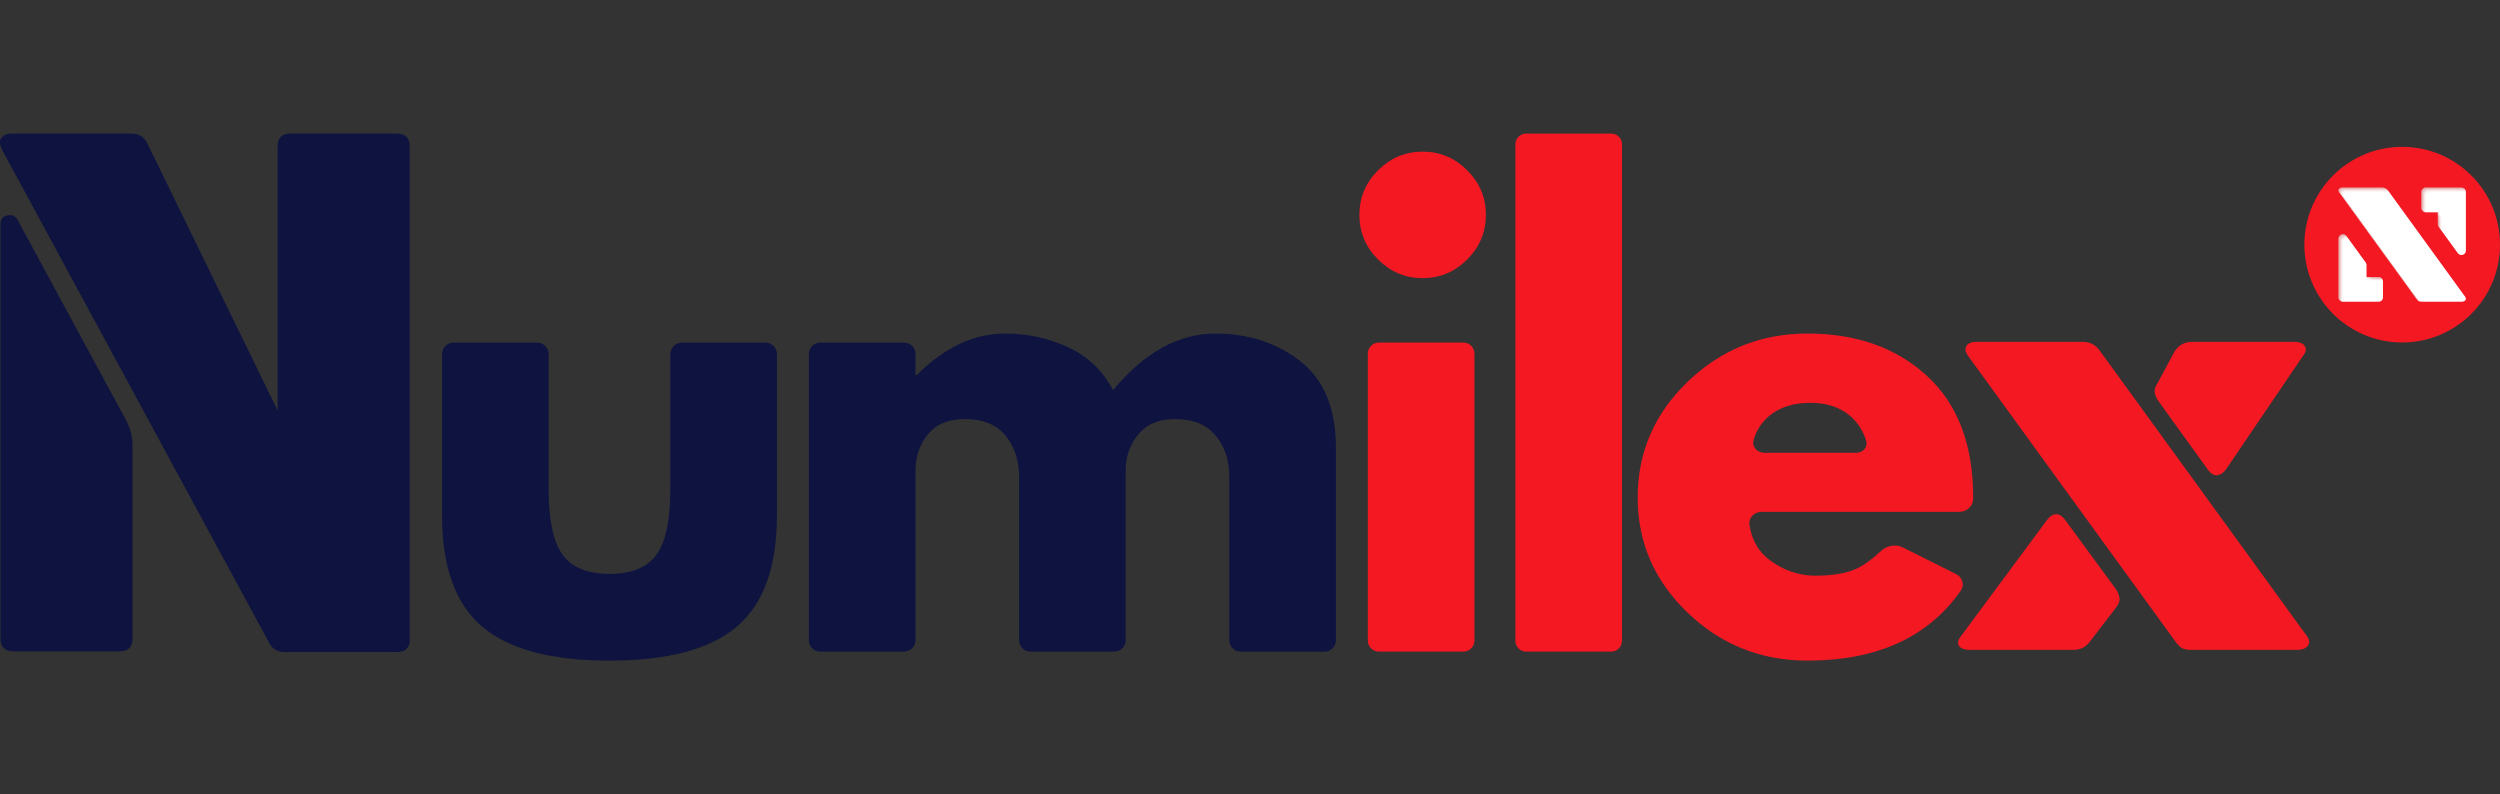
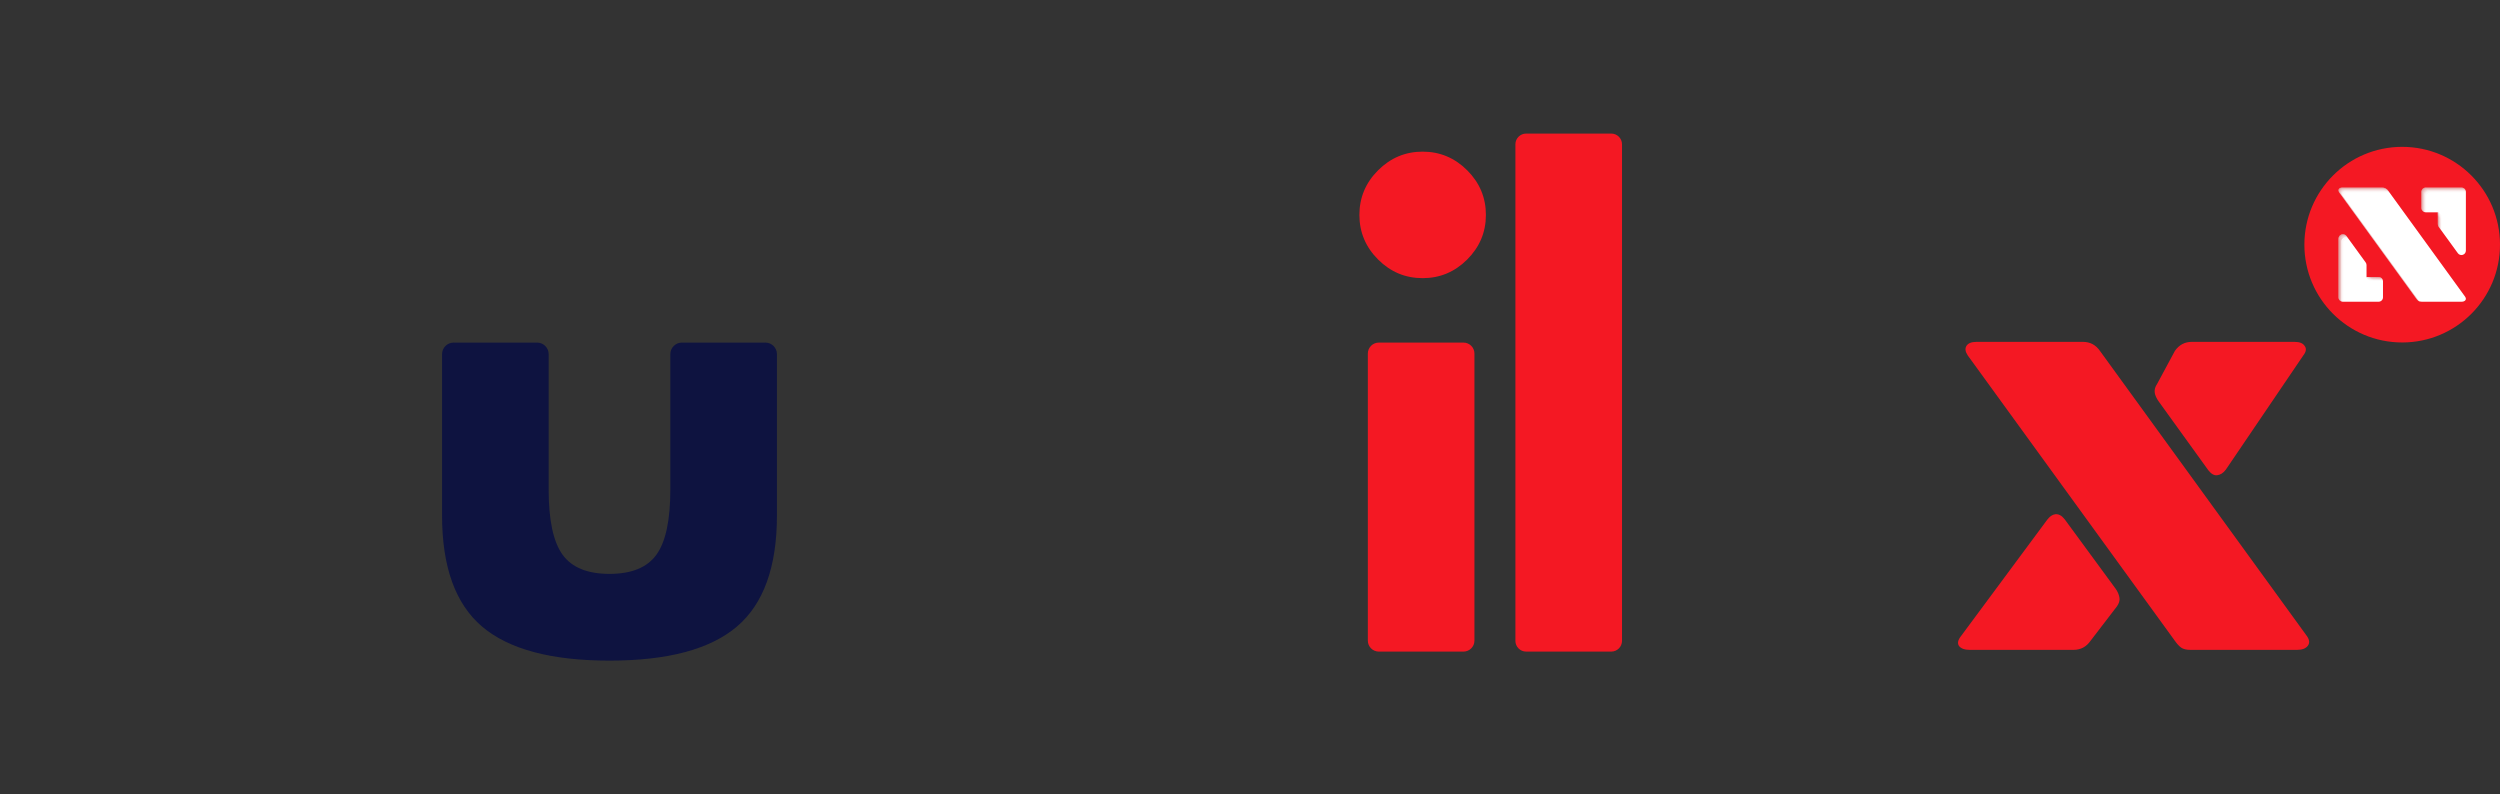
<svg xmlns="http://www.w3.org/2000/svg" xmlns:ns1="http://www.serif.com/" width="100%" height="100%" viewBox="0 0 170 54" version="1.1" xml:space="preserve" style="fill-rule:evenodd;clip-rule:evenodd;stroke-linejoin:round;stroke-miterlimit:2;">
  <rect x="0" y="0" width="170" height="54" fill="#333333" stroke="none" />
  <path id="path46" d="M37.309,24.08l0,9.21c0,2.075 0.314,3.55 0.942,4.424c0.628,0.874 1.693,1.31 3.195,1.31c1.502,0 2.567,-0.436 3.195,-1.31c0.628,-0.874 0.942,-2.349 0.942,-4.424l-0,-9.21c-0,-0.43 0.354,-0.784 0.784,-0.784l5.681,0c0.43,0 0.784,0.354 0.784,0.784l0,10.971c0,3.495 -0.908,6.014 -2.724,7.557c-1.816,1.543 -4.703,2.314 -8.663,2.314c-3.959,-0 -6.846,-0.771 -8.662,-2.314c-1.815,-1.543 -2.723,-4.062 -2.723,-7.557l-0,-10.971c-0,-0.43 0.354,-0.784 0.784,-0.784l5.681,0c0.43,0 0.784,0.354 0.784,0.784Z" style="fill:#0e1340;fill-rule:nonzero;" />
-   <path id="path49" d="M55.003,43.539l0,-19.474c0,-0.422 0.347,-0.769 0.769,-0.769l5.713,0c0.421,0 0.768,0.347 0.768,0.769l0,1.443l0.082,-0c1.884,-1.884 3.891,-2.826 6.021,-2.826c1.529,-0 2.962,0.314 4.3,0.942c1.338,0.628 2.349,1.597 3.031,2.908c2.13,-2.567 4.451,-3.85 6.963,-3.85c2.239,-0 4.164,0.628 5.775,1.884c1.611,1.256 2.417,3.222 2.417,5.898l-0,13.075c-0,0.422 -0.347,0.769 -0.769,0.769l-5.713,-0c-0.421,-0 -0.768,-0.347 -0.768,-0.769l-0,-11.109c-0,-1.119 -0.307,-2.055 -0.922,-2.806c-0.614,-0.751 -1.535,-1.126 -2.764,-1.126c-1.065,-0 -1.878,0.321 -2.437,0.963c-0.56,0.641 -0.867,1.413 -0.922,2.314l0,11.764c0,0.422 -0.346,0.769 -0.768,0.769l-5.713,-0c-0.421,-0 -0.768,-0.347 -0.768,-0.769l-0,-11.109c-0,-1.119 -0.308,-2.055 -0.922,-2.806c-0.614,-0.751 -1.536,-1.126 -2.765,-1.126c-1.119,-0 -1.959,0.348 -2.519,1.044c-0.559,0.697 -0.839,1.523 -0.839,2.479l0,11.518c0,0.422 -0.347,0.769 -0.768,0.769l-5.713,-0c-0.422,-0 -0.769,-0.347 -0.769,-0.769Z" style="fill:#0e1340;fill-rule:nonzero;" />
  <path id="path52" d="M93.708,11.582c0.847,-0.846 1.857,-1.27 3.032,-1.27c1.174,0 2.184,0.424 3.031,1.27c0.846,0.847 1.27,1.857 1.27,3.031c-0,1.175 -0.424,2.185 -1.27,3.032c-0.847,0.846 -1.857,1.269 -3.031,1.269c-1.175,-0 -2.185,-0.423 -3.032,-1.269c-0.846,-0.847 -1.269,-1.857 -1.269,-3.032c0,-1.174 0.423,-2.184 1.269,-3.031Zm-0.695,12.458l-0,19.524c-0,0.408 0.335,0.744 0.743,0.744l5.763,-0c0.408,-0 0.743,-0.336 0.743,-0.744l0,-19.524c0,-0.408 -0.335,-0.744 -0.743,-0.744l-5.763,0c-0.408,0 -0.743,0.336 -0.743,0.744Z" style="fill:#f41823;fill-rule:nonzero;" />
  <path id="path55" d="M103.047,43.58l0,-33.768c0,-0.4 0.329,-0.729 0.729,-0.729l5.793,0c0.399,0 0.728,0.329 0.728,0.729l0,33.768c0,0.399 -0.329,0.728 -0.728,0.728l-5.793,-0c-0.4,-0 -0.729,-0.329 -0.729,-0.728Z" style="fill:#f41823;fill-rule:nonzero;" />
-   <path id="path58" d="M133.251,34.806l-13.469,-0c-0.488,-0 -0.894,0.398 -0.82,0.88c0.159,1.037 0.615,1.836 1.37,2.396c0.955,0.71 1.993,1.065 3.113,1.065c1.174,-0 2.102,-0.157 2.784,-0.471c0.516,-0.237 1.087,-0.65 1.712,-1.238c0.355,-0.334 0.977,-0.448 1.414,-0.23l3.661,1.831c0.437,0.218 0.591,0.737 0.311,1.136c-2.22,3.165 -5.692,4.747 -10.415,4.747c-3.168,-0 -5.884,-1.085 -8.151,-3.256c-2.266,-2.171 -3.399,-4.785 -3.399,-7.843c-0,-3.058 1.133,-5.68 3.399,-7.864c2.267,-2.185 4.983,-3.277 8.151,-3.277c3.331,-0 6.041,0.963 8.13,2.888c2.089,1.925 3.133,4.675 3.133,8.252c0,0.035 0,0.069 0,0.102c-0.002,0.487 -0.436,0.882 -0.924,0.882l-0,-0Zm-13.265,-4.014l6.22,-0c0.488,-0 0.836,-0.397 0.683,-0.86c-0.225,-0.683 -0.589,-1.237 -1.09,-1.659c-0.696,-0.587 -1.59,-0.881 -2.682,-0.881c-1.202,-0 -2.158,0.314 -2.868,0.942c-0.493,0.437 -0.828,0.966 -1.005,1.587c-0.133,0.469 0.254,0.871 0.742,0.871Z" style="fill:#f41823;fill-rule:nonzero;" />
  <path id="path61" d="M133.807,24.169c-0.171,-0.256 -0.199,-0.474 -0.085,-0.653c0.114,-0.179 0.342,-0.269 0.685,-0.269l7.235,-0c0.485,-0 0.87,0.205 1.155,0.615l14.085,19.407c0.171,0.256 0.185,0.474 0.042,0.653c-0.142,0.18 -0.385,0.269 -0.727,0.269l-7.235,0c-0.286,0 -0.5,-0.051 -0.642,-0.153c-0.143,-0.103 -0.286,-0.256 -0.428,-0.461l-14.085,-19.408Zm14.085,-0.307c0.285,-0.41 0.67,-0.615 1.155,-0.615l6.978,-0c0.343,-0 0.571,0.09 0.685,0.269c0.143,0.179 0.114,0.397 -0.085,0.653l-5.266,7.763c-0.171,0.231 -0.371,0.359 -0.599,0.385c-0.2,0.025 -0.4,-0.09 -0.599,-0.346l-3.382,-4.689c-0.143,-0.205 -0.229,-0.397 -0.257,-0.576c-0.029,-0.205 0.028,-0.41 0.171,-0.615l1.199,-2.229Zm-5.737,19.715c-0.285,0.409 -0.67,0.614 -1.156,0.614l-7.063,0c-0.342,0 -0.585,-0.089 -0.728,-0.269c-0.114,-0.179 -0.071,-0.397 0.129,-0.653l5.865,-7.916c0.171,-0.231 0.356,-0.359 0.556,-0.385c0.228,-0.025 0.442,0.09 0.642,0.346l3.468,4.727c0.142,0.205 0.228,0.41 0.256,0.615c0.029,0.179 -0.028,0.371 -0.171,0.576l-1.798,2.345Z" style="fill:#f41823;" />
-   <path id="path62" d="M0.124,10.155c-0.149,-0.329 -0.164,-0.583 -0.044,-0.763c0.149,-0.209 0.403,-0.314 0.762,-0.314l8.078,0c0.538,0 0.912,0.239 1.122,0.718l8.84,18.124l-0,-17.99c-0,-0.568 0.299,-0.852 0.897,-0.852l7.135,0c0.628,0 0.943,0.284 0.943,0.852l-0,33.737c-0,0.12 -0.03,0.21 -0.09,0.27c-0.12,0.269 -0.374,0.403 -0.763,0.403l-7.629,0c-0.538,0 -0.912,-0.239 -1.121,-0.717l-18.13,-33.468l0,-0Zm-0.089,5.069c-0,-0.329 0.164,-0.523 0.493,-0.583c0.329,-0.06 0.569,0.075 0.718,0.404l7.36,13.593c0.149,0.299 0.254,0.584 0.314,0.853c0.06,0.239 0.089,0.508 0.089,0.807l0,13.145c0,0.568 -0.299,0.852 -0.897,0.852l-7.135,0c-0.628,0 -0.942,-0.284 -0.942,-0.852l-0,-28.219Z" style="fill:#0e1340;fill-rule:nonzero;" />
  <g id="New-Numilex-N" ns1:id="New Numilex N">
    <circle id="Background-circle" ns1:id="Background circle" cx="163.349" cy="16.637" r="6.651" style="fill:#f41823;" />
    <path id="_----N" ns1:id="&lt;/&gt; N" d="M159.076,13.097c-0.064,-0.095 -0.074,-0.176 -0.032,-0.242c0.042,-0.067 0.127,-0.1 0.254,-0.1l2.681,0c0.18,0 0.323,0.076 0.429,0.228l5.22,7.193c0.063,0.095 0.068,0.176 0.016,0.242c-0.053,0.067 -0.143,0.1 -0.27,0.1l-2.682,-0c-0.105,-0 -0.185,-0.019 -0.238,-0.057c-0.053,-0.038 -0.105,-0.095 -0.158,-0.171l-5.22,-7.193Zm0.243,7.421c-0.166,-0 -0.301,-0.135 -0.301,-0.301l0,-3.986c0,-0.131 0.085,-0.247 0.209,-0.287c0.124,-0.04 0.261,0.004 0.337,0.11l1.303,1.794c0.037,0.052 0.057,0.114 0.057,0.178l0,0.811l0.818,-0c0.167,-0 0.301,0.134 0.301,0.3l0,1.08c0,0.08 -0.031,0.157 -0.088,0.213c-0.056,0.056 -0.133,0.088 -0.213,0.088l-2.423,-0Zm8.06,-7.763c0.166,0 0.301,0.135 0.301,0.301l-0,3.986c-0,0.131 -0.085,0.247 -0.209,0.287c-0.124,0.04 -0.261,-0.004 -0.337,-0.11l-1.303,-1.794c-0.037,-0.052 -0.057,-0.114 -0.057,-0.177l-0,-0.811l-0.818,-0c-0.166,-0 -0.301,-0.135 -0.301,-0.301l-0,-1.08c-0,-0.08 0.032,-0.156 0.088,-0.213c0.056,-0.056 0.133,-0.088 0.213,-0.088l2.423,0Z" style="fill:#fff;" />
    <g id="Shadow">
      <g>
        <g id="Dark">
          <path d="M160.924,18.837l0.818,-0c0.043,-0 0.083,0.008 0.12,0.024l-0.938,0l0,-0.024Zm4.85,-3.589l-0,-0.811l0.024,-0l0,0.93c-0.016,-0.037 -0.024,-0.078 -0.024,-0.119Zm-1.349,5.19c-0.043,-0.037 -0.086,-0.086 -0.129,-0.148l-5.22,-7.193c-0.064,-0.095 -0.074,-0.176 -0.032,-0.242c0.042,-0.067 0.127,-0.1 0.254,-0.1l2.681,0c0.159,0 0.29,0.06 0.391,0.179c-0.004,-0.004 -0.009,-0.007 -0.013,-0.011c-0.004,-0.004 -0.008,-0.009 -0.012,-0.013c-0.004,-0.004 -0.008,-0.008 -0.013,-0.011c-0.003,-0.005 -0.007,-0.009 -0.011,-0.014c-0.09,-0.076 -0.199,-0.113 -0.325,-0.113l-2.682,-0c-0.127,-0 -0.211,0.033 -0.254,0.099c-0.042,0.067 -0.031,0.148 0.032,0.242l5.22,7.194c0.021,0.03 0.043,0.057 0.064,0.082c0.004,0.003 0.008,0.007 0.012,0.01c0.004,0.005 0.008,0.01 0.012,0.014c0.004,0.004 0.008,0.007 0.013,0.01c0.004,0.005 0.008,0.01 0.012,0.015Zm-5.283,0.022c-0.075,-0.055 -0.124,-0.143 -0.124,-0.243l0,-3.986c0,-0.131 0.085,-0.247 0.209,-0.287c0.124,-0.04 0.26,0.004 0.337,0.109c-0.005,-0.003 -0.009,-0.006 -0.014,-0.009l-0.01,-0.015c-0,-0 -0.001,-0 -0.001,-0.001c-0.004,-0.003 -0.009,-0.006 -0.013,-0.009l-0.011,-0.014c0,-0.001 -0,-0.001 -0,-0.001c-0.077,-0.056 -0.178,-0.074 -0.272,-0.043c-0.124,0.04 -0.208,0.156 -0.208,0.287l-0,3.986c-0,0.066 0.021,0.127 0.058,0.177c0.004,0.004 0.009,0.007 0.014,0.01c0.003,0.005 0.007,0.01 0.01,0.015c0.005,0.003 0.01,0.006 0.015,0.01c0.003,0.005 0.006,0.009 0.01,0.014Zm5.636,-6.081c-0.075,-0.055 -0.123,-0.143 -0.123,-0.243l-0,-1.08c-0,-0.08 0.032,-0.156 0.088,-0.213c0.056,-0.056 0.133,-0.088 0.213,-0.088l2.423,0c0.1,0 0.188,0.049 0.243,0.124c-0.005,-0.004 -0.01,-0.007 -0.015,-0.01c-0.003,-0.005 -0.006,-0.01 -0.01,-0.015c-0.004,-0.003 -0.009,-0.007 -0.014,-0.01c-0.003,-0.005 -0.007,-0.01 -0.01,-0.015c-0.05,-0.036 -0.111,-0.057 -0.178,-0.057l-2.423,-0c-0.08,-0 -0.156,0.031 -0.213,0.088c-0.056,0.056 -0.088,0.133 -0.088,0.212l0,1.08c0,0.067 0.022,0.128 0.058,0.178c0.005,0.003 0.01,0.006 0.015,0.01c0.003,0.005 0.006,0.009 0.01,0.014c0.004,0.004 0.009,0.007 0.014,0.01c0.003,0.005 0.007,0.01 0.01,0.015Z" style="fill:#b00d0d;fill-opacity:0.5;" />
          <path d="M161.908,18.886l-0.959,-0l0,-0.025l0.913,0c0.016,0.007 0.031,0.015 0.046,0.025Zm3.89,-3.519l0,-0.906l0.025,0l0,0.952c-0.01,-0.015 -0.018,-0.03 -0.025,-0.046Zm-6.691,5.054c-0.005,-0.003 -0.01,-0.006 -0.014,-0.01c-0.037,-0.05 -0.058,-0.111 -0.058,-0.177l-0,-3.986c-0,-0.131 0.084,-0.247 0.208,-0.287c0.094,-0.031 0.195,-0.013 0.272,0.043c-0,0 0,0 0,0.001l0.011,0.014c-0.075,-0.048 -0.169,-0.063 -0.258,-0.034c-0.124,0.04 -0.209,0.156 -0.209,0.287l0,3.986c0,0.06 0.018,0.116 0.048,0.163Zm5.637,-6.081c-0.005,-0.004 -0.01,-0.007 -0.015,-0.01c-0.036,-0.05 -0.058,-0.111 -0.058,-0.178l0,-1.08c0,-0.079 0.032,-0.156 0.088,-0.212c0.057,-0.057 0.133,-0.088 0.213,-0.088l2.423,-0c0.067,-0 0.128,0.021 0.178,0.057c0.003,0.005 0.007,0.01 0.01,0.015c-0.047,-0.03 -0.103,-0.048 -0.163,-0.048l-2.423,0c-0.08,0 -0.157,0.032 -0.213,0.088c-0.056,0.057 -0.088,0.133 -0.088,0.213l-0,1.08c-0,0.06 0.017,0.116 0.048,0.163Zm-0.356,6.059c-0.004,-0.003 -0.008,-0.007 -0.012,-0.01c-0.021,-0.025 -0.043,-0.052 -0.064,-0.082l-5.22,-7.194c-0.063,-0.094 -0.074,-0.175 -0.032,-0.242c0.043,-0.066 0.127,-0.099 0.254,-0.099l2.682,-0c0.126,-0 0.235,0.037 0.325,0.113c0.004,0.005 0.008,0.009 0.011,0.014c-0.087,-0.069 -0.191,-0.103 -0.312,-0.103l-2.681,0c-0.127,0 -0.212,0.033 -0.254,0.1c-0.042,0.066 -0.032,0.147 0.032,0.242l5.22,7.193c0.017,0.025 0.034,0.047 0.051,0.068Z" style="fill:#b00d0d;fill-opacity:0.42;" />
          <path d="M161.94,18.911l-0.966,-0l-0,-0.025l0.934,-0c0.011,0.007 0.022,0.016 0.032,0.025Zm3.883,-3.498l0,-0.927l0.025,-0l-0,0.962l-0.017,-0.023c-0.003,-0.004 -0.005,-0.008 -0.008,-0.012Zm-6.691,5.033c-0.005,-0.004 -0.01,-0.007 -0.015,-0.01c-0.036,-0.05 -0.058,-0.111 -0.058,-0.178l0,-3.986c0,-0.131 0.085,-0.247 0.209,-0.287c0.094,-0.03 0.195,-0.013 0.271,0.043c0,0.001 0.001,0.001 0.001,0.001l0.01,0.015c-0.074,-0.049 -0.169,-0.063 -0.257,-0.034c-0.125,0.04 -0.209,0.156 -0.209,0.287l0,3.986c0,0.06 0.018,0.116 0.048,0.163Zm5.636,-6.082c-0.005,-0.003 -0.01,-0.006 -0.014,-0.01c-0.037,-0.05 -0.058,-0.111 -0.058,-0.177l-0,-1.08c-0,-0.08 0.032,-0.156 0.088,-0.213c0.056,-0.056 0.133,-0.088 0.213,-0.088l2.423,0c0.066,0 0.128,0.022 0.177,0.058c0.004,0.005 0.007,0.01 0.01,0.015c-0.047,-0.031 -0.103,-0.048 -0.163,-0.048l-2.423,-0c-0.08,-0 -0.156,0.031 -0.212,0.088c-0.057,0.056 -0.089,0.133 -0.089,0.212l0,1.08c0,0.06 0.018,0.116 0.048,0.163Zm-0.355,6.059c-0.005,-0.003 -0.009,-0.006 -0.013,-0.01c-0.021,-0.024 -0.042,-0.051 -0.063,-0.082l-5.22,-7.193c-0.064,-0.095 -0.074,-0.176 -0.032,-0.242c0.042,-0.067 0.127,-0.1 0.254,-0.1l2.681,0c0.127,0 0.235,0.038 0.325,0.114c0.004,0.004 0.008,0.009 0.012,0.013c-0.087,-0.068 -0.192,-0.102 -0.312,-0.102l-2.682,-0c-0.127,-0 -0.211,0.033 -0.254,0.099c-0.042,0.067 -0.031,0.148 0.032,0.243l5.22,7.193c0.017,0.024 0.034,0.047 0.052,0.067Z" style="fill:#b00d0d;fill-opacity:0.37;" />
          <path d="M161.965,18.935l-0.967,0l0,-0.024l0.942,-0c0.009,0.007 0.017,0.016 0.025,0.024Zm3.883,-3.487l-0,-0.937l0.024,-0l0,0.971l-0.024,-0.034Zm-1.407,5.003c-0.005,-0.004 -0.011,-0.008 -0.016,-0.013c-0.021,-0.024 -0.043,-0.052 -0.064,-0.082l-5.22,-7.193c-0.063,-0.095 -0.074,-0.176 -0.032,-0.243c0.043,-0.066 0.127,-0.099 0.254,-0.099l2.682,-0c0.127,-0 0.235,0.038 0.325,0.113c0.005,0.006 0.01,0.012 0.015,0.019c-0.086,-0.066 -0.189,-0.099 -0.307,-0.099l-2.682,-0c-0.127,-0 -0.211,0.033 -0.254,0.099c-0.042,0.067 -0.032,0.147 0.032,0.242l5.22,7.194c0.016,0.022 0.032,0.043 0.047,0.062Zm-5.28,0.022c-0.006,-0.004 -0.013,-0.008 -0.019,-0.013c-0.036,-0.05 -0.058,-0.111 -0.058,-0.177l0,-3.986c0,-0.131 0.084,-0.247 0.209,-0.287c0.093,-0.031 0.194,-0.013 0.271,0.043c0,0 0,0.001 0,0.001l0.015,0.02c-0.074,-0.047 -0.167,-0.06 -0.254,-0.032c-0.124,0.041 -0.208,0.157 -0.208,0.287l-0,3.987c-0,0.057 0.016,0.112 0.044,0.157Zm5.637,-6.081c-0.007,-0.004 -0.013,-0.009 -0.02,-0.013c-0.036,-0.05 -0.058,-0.111 -0.058,-0.178l0,-1.08c0,-0.079 0.032,-0.156 0.089,-0.212c0.056,-0.057 0.132,-0.088 0.212,-0.088l2.423,-0c0.067,-0 0.128,0.021 0.178,0.058c0.004,0.006 0.009,0.012 0.013,0.019c-0.046,-0.028 -0.1,-0.044 -0.158,-0.044l-2.423,-0c-0.08,-0 -0.156,0.031 -0.213,0.088c-0.056,0.056 -0.088,0.133 -0.088,0.212l0,1.08c0,0.058 0.017,0.112 0.045,0.158Z" style="fill:#b00d0d;fill-opacity:0.3;" />
          <path d="M161.985,18.96l-0.962,-0l0,-0.025l0.942,0c0.007,0.008 0.014,0.016 0.02,0.025Zm3.887,-3.478l0,-0.947l0.025,0l0,0.981l-0.025,-0.034Zm-1.414,4.981c-0.001,-0 -0.003,-0.001 -0.004,-0.002c-0.004,-0.003 -0.008,-0.006 -0.013,-0.01c-0.015,-0.019 -0.031,-0.04 -0.047,-0.062l-5.22,-7.194c-0.064,-0.095 -0.074,-0.175 -0.032,-0.242c0.043,-0.066 0.127,-0.099 0.254,-0.099l2.682,-0c0.118,-0 0.221,0.033 0.307,0.099c0.005,0.006 0.01,0.013 0.015,0.02c-0.083,-0.058 -0.179,-0.087 -0.29,-0.087l-2.681,0c-0.127,0 -0.212,0.034 -0.254,0.1c-0.042,0.067 -0.032,0.147 0.032,0.242l5.22,7.193c0.01,0.015 0.02,0.029 0.031,0.042Zm-5.276,0.022c-0.007,-0.003 -0.014,-0.007 -0.021,-0.012c-0.028,-0.045 -0.044,-0.1 -0.044,-0.157l-0,-3.987c-0,-0.13 0.084,-0.246 0.208,-0.287c0.087,-0.028 0.18,-0.015 0.254,0.032l0.017,0.023c-0.071,-0.038 -0.157,-0.048 -0.238,-0.022c-0.124,0.041 -0.208,0.157 -0.208,0.287l-0,3.986c-0,0.05 0.011,0.096 0.032,0.137Zm5.637,-6.081c-0.007,-0.004 -0.014,-0.008 -0.021,-0.012c-0.028,-0.046 -0.045,-0.1 -0.045,-0.158l0,-1.08c0,-0.079 0.032,-0.156 0.088,-0.212c0.057,-0.057 0.133,-0.088 0.213,-0.088l2.423,-0c0.058,-0 0.112,0.016 0.158,0.044c0.004,0.007 0.008,0.014 0.012,0.021c-0.041,-0.021 -0.088,-0.033 -0.137,-0.033l-2.423,0c-0.08,0 -0.156,0.032 -0.213,0.088c-0.056,0.057 -0.088,0.133 -0.088,0.213l0,1.08c0,0.049 0.012,0.096 0.033,0.137Z" style="fill:#b00d0d;fill-opacity:0.24;" />
          <path d="M162.002,18.985l-0.954,-0l-0,-0.025l0.937,-0c0.006,0.008 0.012,0.016 0.017,0.025Zm3.895,-3.469l0,-0.956l0.025,-0l-0,0.99l-0.025,-0.034Zm-1.424,4.957c-0.005,-0.003 -0.01,-0.006 -0.015,-0.01c-0.011,-0.013 -0.021,-0.027 -0.031,-0.042l-5.22,-7.193c-0.064,-0.095 -0.074,-0.175 -0.032,-0.242c0.042,-0.066 0.127,-0.1 0.254,-0.1l2.681,0c0.111,0 0.207,0.029 0.29,0.087c0.003,0.003 0.005,0.007 0.008,0.01l0.007,0.011c-0.078,-0.05 -0.169,-0.075 -0.272,-0.075l-2.681,0c-0.127,0 -0.212,0.033 -0.254,0.1c-0.042,0.066 -0.032,0.147 0.032,0.242l5.22,7.193c0.004,0.007 0.009,0.013 0.013,0.019Zm-5.268,0.023c-0.008,-0.004 -0.015,-0.007 -0.023,-0.011c-0.021,-0.041 -0.032,-0.087 -0.032,-0.137l-0,-3.986c-0,-0.13 0.084,-0.246 0.208,-0.287c0.081,-0.026 0.167,-0.016 0.238,0.022l0.019,0.026c-0.069,-0.033 -0.149,-0.039 -0.224,-0.015c-0.124,0.04 -0.209,0.156 -0.209,0.287l0,3.986c0,0.041 0.008,0.079 0.023,0.115Zm5.636,-6.082c-0.007,-0.003 -0.015,-0.007 -0.022,-0.01c-0.021,-0.041 -0.033,-0.088 -0.033,-0.137l0,-1.08c0,-0.08 0.032,-0.156 0.088,-0.213c0.057,-0.056 0.133,-0.088 0.213,-0.088l2.423,0c0.049,0 0.096,0.012 0.137,0.033c0.004,0.007 0.007,0.015 0.01,0.023c-0.035,-0.015 -0.074,-0.023 -0.114,-0.023l-2.423,0c-0.08,0 -0.157,0.032 -0.213,0.088c-0.056,0.057 -0.088,0.133 -0.088,0.213l-0,1.08c-0,0.04 0.008,0.079 0.022,0.114Z" style="fill:#b00d0d;fill-opacity:0.18;" />
          <path d="M162.015,19.009l-0.943,0l0,-0.024l0.93,-0c0.004,0.008 0.009,0.016 0.013,0.024Zm3.907,-3.459l-0,-0.965l0.024,-0l0,0.999l-0.024,-0.034Zm-1.434,4.931c-0.005,-0.002 -0.01,-0.005 -0.015,-0.008c-0.004,-0.006 -0.009,-0.012 -0.013,-0.019l-5.22,-7.193c-0.064,-0.095 -0.074,-0.176 -0.032,-0.242c0.042,-0.067 0.127,-0.1 0.254,-0.1l2.681,0c0.103,0 0.194,0.025 0.272,0.075l0.017,0.023c-0.075,-0.043 -0.16,-0.065 -0.256,-0.065l-2.681,-0c-0.127,-0 -0.212,0.033 -0.254,0.1c-0.043,0.066 -0.032,0.147 0.031,0.242l5.216,7.187Zm-5.259,0.023c-0.008,-0.002 -0.016,-0.005 -0.024,-0.008c-0.015,-0.036 -0.023,-0.074 -0.023,-0.115l0,-3.986c0,-0.131 0.085,-0.247 0.209,-0.287c0.075,-0.024 0.155,-0.018 0.224,0.015l0.019,0.027c-0.065,-0.028 -0.14,-0.032 -0.21,-0.009c-0.125,0.04 -0.209,0.156 -0.209,0.287l0,3.986c0,0.031 0.005,0.062 0.014,0.09Zm5.636,-6.081c-0.008,-0.003 -0.016,-0.006 -0.024,-0.009c-0.014,-0.035 -0.022,-0.074 -0.022,-0.114l-0,-1.08c-0,-0.08 0.032,-0.156 0.088,-0.213c0.056,-0.056 0.133,-0.088 0.213,-0.088l2.423,0c0.04,0 0.079,0.008 0.114,0.023c0.003,0.007 0.006,0.016 0.009,0.024c-0.029,-0.009 -0.059,-0.014 -0.09,-0.014l-2.424,-0c-0.079,-0 -0.156,0.032 -0.212,0.088c-0.057,0.056 -0.088,0.133 -0.088,0.213l-0,1.08c-0,0.031 0.004,0.061 0.013,0.09Z" style="fill:#b00d0d;fill-opacity:0.13;" />
-           <path d="M162.025,19.034l-0.928,0l0,-0.025l0.918,0c0.003,0.008 0.007,0.017 0.01,0.025Zm3.921,-3.45l0,-0.975l0.025,0l0,1.009l-0.025,-0.034Zm-1.444,4.903c-0.005,-0.002 -0.009,-0.004 -0.014,-0.006l-5.216,-7.187c-0.063,-0.095 -0.074,-0.176 -0.031,-0.242c0.042,-0.067 0.127,-0.1 0.254,-0.1l2.681,-0c0.096,-0 0.181,0.022 0.256,0.065l0.018,0.024c-0.071,-0.037 -0.152,-0.056 -0.241,-0.056l-2.682,-0c-0.127,-0 -0.211,0.033 -0.254,0.099c-0.042,0.067 -0.031,0.148 0.032,0.243l5.197,7.16Zm-5.247,0.024c-0.009,-0.002 -0.018,-0.004 -0.026,-0.007c-0.009,-0.028 -0.014,-0.059 -0.014,-0.09l0,-3.986c0,-0.131 0.084,-0.247 0.209,-0.287c0.07,-0.023 0.145,-0.019 0.21,0.009l0.02,0.028c-0.062,-0.023 -0.131,-0.026 -0.197,-0.004c-0.125,0.04 -0.209,0.156 -0.209,0.287l0,3.986c0,0.022 0.002,0.043 0.007,0.064Zm5.636,-6.081c-0.008,-0.002 -0.017,-0.005 -0.026,-0.007c-0.009,-0.029 -0.013,-0.059 -0.013,-0.09l-0,-1.08c-0,-0.08 0.031,-0.157 0.088,-0.213c0.056,-0.056 0.133,-0.088 0.212,-0.088l2.424,-0c0.031,-0 0.061,0.005 0.09,0.014c0.003,0.008 0.005,0.017 0.007,0.026c-0.021,-0.005 -0.042,-0.007 -0.065,-0.007l-2.423,-0c-0.08,-0 -0.156,0.031 -0.212,0.088c-0.057,0.056 -0.089,0.133 -0.089,0.212l0,1.08c0,0.022 0.003,0.044 0.007,0.065Z" style="fill:#b00d0d;fill-opacity:0.08;" />
+           <path d="M162.025,19.034l-0.928,0l0,-0.025l0.918,0c0.003,0.008 0.007,0.017 0.01,0.025Zm3.921,-3.45l0,-0.975l0.025,0l0,1.009l-0.025,-0.034Zm-1.444,4.903c-0.005,-0.002 -0.009,-0.004 -0.014,-0.006l-5.216,-7.187c-0.063,-0.095 -0.074,-0.176 -0.031,-0.242c0.042,-0.067 0.127,-0.1 0.254,-0.1l2.681,-0c0.096,-0 0.181,0.022 0.256,0.065l0.018,0.024c-0.071,-0.037 -0.152,-0.056 -0.241,-0.056l-2.682,-0c-0.127,-0 -0.211,0.033 -0.254,0.099c-0.042,0.067 -0.031,0.148 0.032,0.243l5.197,7.16Zm-5.247,0.024c-0.009,-0.002 -0.018,-0.004 -0.026,-0.007c-0.009,-0.028 -0.014,-0.059 -0.014,-0.09l0,-3.986c0,-0.131 0.084,-0.247 0.209,-0.287l0.02,0.028c-0.062,-0.023 -0.131,-0.026 -0.197,-0.004c-0.125,0.04 -0.209,0.156 -0.209,0.287l0,3.986c0,0.022 0.002,0.043 0.007,0.064Zm5.636,-6.081c-0.008,-0.002 -0.017,-0.005 -0.026,-0.007c-0.009,-0.029 -0.013,-0.059 -0.013,-0.09l-0,-1.08c-0,-0.08 0.031,-0.157 0.088,-0.213c0.056,-0.056 0.133,-0.088 0.212,-0.088l2.424,-0c0.031,-0 0.061,0.005 0.09,0.014c0.003,0.008 0.005,0.017 0.007,0.026c-0.021,-0.005 -0.042,-0.007 -0.065,-0.007l-2.423,-0c-0.08,-0 -0.156,0.031 -0.212,0.088c-0.057,0.056 -0.089,0.133 -0.089,0.212l0,1.08c0,0.022 0.003,0.044 0.007,0.065Z" style="fill:#b00d0d;fill-opacity:0.08;" />
          <path d="M162.033,19.059l-0.911,-0l-0,-0.025l0.903,0c0.003,0.008 0.006,0.016 0.008,0.025Zm3.938,-3.441l0,-0.984l0.025,-0l-0,1.018l-0.025,-0.034Zm-1.457,4.874c-0.004,-0.002 -0.008,-0.003 -0.012,-0.005l-5.197,-7.16c-0.063,-0.095 -0.074,-0.176 -0.032,-0.243c0.043,-0.066 0.127,-0.099 0.254,-0.099l2.682,-0c0.089,-0 0.17,0.019 0.241,0.056l0.018,0.026c-0.067,-0.033 -0.143,-0.049 -0.226,-0.049l-2.682,-0c-0.127,-0 -0.211,0.033 -0.254,0.099c-0.042,0.067 -0.032,0.147 0.032,0.242l5.176,7.133Zm-5.231,0.024c-0.01,-0.001 -0.019,-0.003 -0.028,-0.005c-0.005,-0.021 -0.007,-0.042 -0.007,-0.064l0,-3.986c0,-0.131 0.084,-0.247 0.209,-0.287c0.066,-0.022 0.135,-0.019 0.197,0.004l0.021,0.028c-0.059,-0.019 -0.124,-0.02 -0.186,0c-0.124,0.041 -0.208,0.157 -0.208,0.287l-0,3.987c-0,0.012 0.001,0.024 0.002,0.036Zm5.636,-6.082c-0.009,-0.001 -0.018,-0.002 -0.028,-0.004c-0.004,-0.021 -0.007,-0.043 -0.007,-0.065l0,-1.08c0,-0.079 0.032,-0.156 0.089,-0.212c0.056,-0.057 0.132,-0.088 0.212,-0.088l2.423,-0c0.023,-0 0.044,0.002 0.065,0.007c0.002,0.009 0.003,0.018 0.004,0.028c-0.011,-0.002 -0.023,-0.002 -0.036,-0.002l-2.423,-0c-0.08,-0 -0.156,0.031 -0.213,0.088c-0.056,0.056 -0.088,0.133 -0.088,0.212l0,1.08c0,0.012 0.001,0.025 0.002,0.036Z" style="fill:#b00d0d;fill-opacity:0.05;" />
          <path d="M162.038,19.083l-0.891,0l-0,-0.024l0.886,-0c0.002,0.008 0.004,0.016 0.005,0.024Zm3.958,-3.431l-0,-0.993l0.024,-0l0,1.027l-0.024,-0.034Zm-1.458,4.848c-0.008,-0.003 -0.016,-0.005 -0.024,-0.008l-5.176,-7.133c-0.064,-0.095 -0.074,-0.175 -0.032,-0.242c0.043,-0.066 0.127,-0.099 0.254,-0.099l2.682,-0c0.083,-0 0.159,0.016 0.226,0.049l0.039,0.053c-0.06,-0.024 -0.127,-0.037 -0.2,-0.037l-2.681,0c-0.127,0 -0.212,0.033 -0.254,0.1c-0.042,0.066 -0.032,0.147 0.032,0.242l5.134,7.075Zm-5.192,0.018l-0.027,-0c-0.012,-0 -0.024,-0.001 -0.036,-0.002c-0.001,-0.012 -0.002,-0.024 -0.002,-0.036l-0,-3.987c-0,-0.13 0.084,-0.246 0.208,-0.287c0.062,-0.02 0.127,-0.019 0.186,0l0.043,0.06c-0.053,-0.013 -0.109,-0.011 -0.163,0.006c-0.124,0.04 -0.209,0.156 -0.209,0.287l0,3.959Zm5.637,-6.081l-0.027,-0c-0.013,-0 -0.025,-0.001 -0.037,-0.003c-0.001,-0.011 -0.002,-0.024 -0.002,-0.036l0,-1.08c0,-0.079 0.032,-0.156 0.088,-0.212c0.057,-0.057 0.133,-0.088 0.213,-0.088l2.423,-0c0.013,-0 0.025,0 0.036,0.002c0.002,0.012 0.003,0.024 0.003,0.036l-0,0.027l-2.396,0c-0.08,0 -0.157,0.032 -0.213,0.088c-0.056,0.057 -0.088,0.133 -0.088,0.213l-0,1.053Z" style="fill:#b00d0d;fill-opacity:0.02;" />
        </g>
        <g id="Fade-in" ns1:id="Fade in">
          <rect x="160.918" y="18.837" width="0.824" height="0.025" style="fill:url(#_Linear1);" />
          <rect x="160.943" y="18.861" width="0.824" height="0.025" style="fill:url(#_Linear2);" />
          <rect x="160.968" y="18.886" width="0.824" height="0.025" style="fill:url(#_Linear3);" />
          <rect x="160.992" y="18.911" width="0.824" height="0.025" style="fill:url(#_Linear4);" />
          <rect x="161.017" y="18.935" width="0.824" height="0.025" style="fill:url(#_Linear5);" />
          <rect x="161.042" y="18.96" width="0.824" height="0.025" style="fill:url(#_Linear6);" />
          <rect x="161.066" y="18.985" width="0.824" height="0.025" style="fill:url(#_Linear7);" />
          <rect x="161.091" y="19.009" width="0.824" height="0.025" style="fill:url(#_Linear8);" />
          <rect x="161.116" y="19.034" width="0.824" height="0.025" style="fill:url(#_Linear9);" />
          <rect x="161.14" y="19.059" width="0.824" height="0.025" style="fill:url(#_Linear10);" />
          <path d="M165.798,15.255l-0.024,-0l-0,-0.825l0.024,0l0,0.825Z" style="fill:url(#_Linear11);" />
-           <path d="M165.823,15.279l-0.025,0l0,-0.824l0.025,0l0,0.824Z" style="fill:url(#_Linear12);" />
          <path d="M165.848,15.304l-0.025,-0l0,-0.824l0.025,-0l-0,0.824Z" style="fill:url(#_Linear13);" />
          <path d="M165.872,15.329l-0.024,-0l-0,-0.825l0.024,0l0,0.825Z" style="fill:url(#_Linear14);" />
          <path d="M165.897,15.353l-0.025,0l0,-0.824l0.025,0l0,0.824Z" style="fill:url(#_Linear15);" />
          <path d="M165.922,15.378l-0.025,-0l0,-0.824l0.025,-0l-0,0.824Z" style="fill:url(#_Linear16);" />
          <path d="M165.946,15.403l-0.024,-0l-0,-0.825l0.024,0l0,0.825Z" style="fill:url(#_Linear17);" />
          <path d="M165.971,15.427l-0.025,0l0,-0.824l0.025,0l0,0.824Z" style="fill:url(#_Linear18);" />
          <path d="M165.996,15.452l-0.025,0l0,-0.824l0.025,-0l-0,0.824Z" style="fill:url(#_Linear19);" />
          <path d="M166.02,15.477l-0.024,-0l-0,-0.825l0.024,0l0,0.825Z" style="fill:url(#_Linear20);" />
        </g>
      </g>
    </g>
  </g>
  <defs>
    <linearGradient id="_Linear1" x1="0" y1="0" x2="1" y2="0" gradientUnits="userSpaceOnUse" gradientTransform="matrix(0.818,1.44664e-09,-1.44664e-09,0.818,160.924,18.849)">
      <stop offset="0" style="stop-color:#fff;stop-opacity:1" />
      <stop offset="0.35" style="stop-color:#fff;stop-opacity:0.14" />
      <stop offset="1" style="stop-color:#fff;stop-opacity:0" />
    </linearGradient>
    <linearGradient id="_Linear2" x1="0" y1="0" x2="1" y2="0" gradientUnits="userSpaceOnUse" gradientTransform="matrix(0.818,1.44664e-09,-1.44664e-09,0.818,160.949,18.874)">
      <stop offset="0" style="stop-color:#fff;stop-opacity:1" />
      <stop offset="0.35" style="stop-color:#fff;stop-opacity:0.14" />
      <stop offset="1" style="stop-color:#fff;stop-opacity:0" />
    </linearGradient>
    <linearGradient id="_Linear3" x1="0" y1="0" x2="1" y2="0" gradientUnits="userSpaceOnUse" gradientTransform="matrix(0.818,1.44664e-09,-1.44664e-09,0.818,160.974,18.898)">
      <stop offset="0" style="stop-color:#fff;stop-opacity:1" />
      <stop offset="0.35" style="stop-color:#fff;stop-opacity:0.14" />
      <stop offset="1" style="stop-color:#fff;stop-opacity:0" />
    </linearGradient>
    <linearGradient id="_Linear4" x1="0" y1="0" x2="1" y2="0" gradientUnits="userSpaceOnUse" gradientTransform="matrix(0.818,1.44664e-09,-1.44664e-09,0.818,160.998,18.923)">
      <stop offset="0" style="stop-color:#fff;stop-opacity:1" />
      <stop offset="0.35" style="stop-color:#fff;stop-opacity:0.14" />
      <stop offset="1" style="stop-color:#fff;stop-opacity:0" />
    </linearGradient>
    <linearGradient id="_Linear5" x1="0" y1="0" x2="1" y2="0" gradientUnits="userSpaceOnUse" gradientTransform="matrix(0.818,1.44664e-09,-1.44664e-09,0.818,161.023,18.948)">
      <stop offset="0" style="stop-color:#fff;stop-opacity:1" />
      <stop offset="0.35" style="stop-color:#fff;stop-opacity:0.14" />
      <stop offset="1" style="stop-color:#fff;stop-opacity:0" />
    </linearGradient>
    <linearGradient id="_Linear6" x1="0" y1="0" x2="1" y2="0" gradientUnits="userSpaceOnUse" gradientTransform="matrix(0.818,1.44664e-09,-1.44664e-09,0.818,161.048,18.972)">
      <stop offset="0" style="stop-color:#fff;stop-opacity:1" />
      <stop offset="0.35" style="stop-color:#fff;stop-opacity:0.14" />
      <stop offset="1" style="stop-color:#fff;stop-opacity:0" />
    </linearGradient>
    <linearGradient id="_Linear7" x1="0" y1="0" x2="1" y2="0" gradientUnits="userSpaceOnUse" gradientTransform="matrix(0.818,1.44664e-09,-1.44664e-09,0.818,161.072,18.997)">
      <stop offset="0" style="stop-color:#fff;stop-opacity:1" />
      <stop offset="0.35" style="stop-color:#fff;stop-opacity:0.14" />
      <stop offset="1" style="stop-color:#fff;stop-opacity:0" />
    </linearGradient>
    <linearGradient id="_Linear8" x1="0" y1="0" x2="1" y2="0" gradientUnits="userSpaceOnUse" gradientTransform="matrix(0.818,1.44664e-09,-1.44664e-09,0.818,161.097,19.022)">
      <stop offset="0" style="stop-color:#fff;stop-opacity:1" />
      <stop offset="0.35" style="stop-color:#fff;stop-opacity:0.14" />
      <stop offset="1" style="stop-color:#fff;stop-opacity:0" />
    </linearGradient>
    <linearGradient id="_Linear9" x1="0" y1="0" x2="1" y2="0" gradientUnits="userSpaceOnUse" gradientTransform="matrix(0.818,1.44664e-09,-1.44664e-09,0.818,161.122,19.046)">
      <stop offset="0" style="stop-color:#fff;stop-opacity:1" />
      <stop offset="0.35" style="stop-color:#fff;stop-opacity:0.14" />
      <stop offset="1" style="stop-color:#fff;stop-opacity:0" />
    </linearGradient>
    <linearGradient id="_Linear10" x1="0" y1="0" x2="1" y2="0" gradientUnits="userSpaceOnUse" gradientTransform="matrix(0.818,1.44664e-09,-1.44664e-09,0.818,161.147,19.071)">
      <stop offset="0" style="stop-color:#fff;stop-opacity:1" />
      <stop offset="0.35" style="stop-color:#fff;stop-opacity:0.14" />
      <stop offset="1" style="stop-color:#fff;stop-opacity:0" />
    </linearGradient>
    <linearGradient id="_Linear11" x1="0" y1="0" x2="1" y2="0" gradientUnits="userSpaceOnUse" gradientTransform="matrix(-1.44664e-09,0.818,-0.818,-1.44664e-09,165.786,14.437)">
      <stop offset="0" style="stop-color:#fff;stop-opacity:1" />
      <stop offset="0.35" style="stop-color:#fff;stop-opacity:0.14" />
      <stop offset="1" style="stop-color:#fff;stop-opacity:0" />
    </linearGradient>
    <linearGradient id="_Linear12" x1="0" y1="0" x2="1" y2="0" gradientUnits="userSpaceOnUse" gradientTransform="matrix(-1.44664e-09,0.818,-0.818,-1.44664e-09,165.811,14.461)">
      <stop offset="0" style="stop-color:#fff;stop-opacity:1" />
      <stop offset="0.35" style="stop-color:#fff;stop-opacity:0.14" />
      <stop offset="1" style="stop-color:#fff;stop-opacity:0" />
    </linearGradient>
    <linearGradient id="_Linear13" x1="0" y1="0" x2="1" y2="0" gradientUnits="userSpaceOnUse" gradientTransform="matrix(-1.44664e-09,0.818,-0.818,-1.44664e-09,165.835,14.486)">
      <stop offset="0" style="stop-color:#fff;stop-opacity:1" />
      <stop offset="0.35" style="stop-color:#fff;stop-opacity:0.14" />
      <stop offset="1" style="stop-color:#fff;stop-opacity:0" />
    </linearGradient>
    <linearGradient id="_Linear14" x1="0" y1="0" x2="1" y2="0" gradientUnits="userSpaceOnUse" gradientTransform="matrix(-1.44664e-09,0.818,-0.818,-1.44664e-09,165.86,14.511)">
      <stop offset="0" style="stop-color:#fff;stop-opacity:1" />
      <stop offset="0.35" style="stop-color:#fff;stop-opacity:0.14" />
      <stop offset="1" style="stop-color:#fff;stop-opacity:0" />
    </linearGradient>
    <linearGradient id="_Linear15" x1="0" y1="0" x2="1" y2="0" gradientUnits="userSpaceOnUse" gradientTransform="matrix(-1.44664e-09,0.818,-0.818,-1.44664e-09,165.885,14.535)">
      <stop offset="0" style="stop-color:#fff;stop-opacity:1" />
      <stop offset="0.35" style="stop-color:#fff;stop-opacity:0.14" />
      <stop offset="1" style="stop-color:#fff;stop-opacity:0" />
    </linearGradient>
    <linearGradient id="_Linear16" x1="0" y1="0" x2="1" y2="0" gradientUnits="userSpaceOnUse" gradientTransform="matrix(-1.44664e-09,0.818,-0.818,-1.44664e-09,165.909,14.56)">
      <stop offset="0" style="stop-color:#fff;stop-opacity:1" />
      <stop offset="0.35" style="stop-color:#fff;stop-opacity:0.14" />
      <stop offset="1" style="stop-color:#fff;stop-opacity:0" />
    </linearGradient>
    <linearGradient id="_Linear17" x1="0" y1="0" x2="1" y2="0" gradientUnits="userSpaceOnUse" gradientTransform="matrix(-1.44664e-09,0.818,-0.818,-1.44664e-09,165.934,14.585)">
      <stop offset="0" style="stop-color:#fff;stop-opacity:1" />
      <stop offset="0.35" style="stop-color:#fff;stop-opacity:0.14" />
      <stop offset="1" style="stop-color:#fff;stop-opacity:0" />
    </linearGradient>
    <linearGradient id="_Linear18" x1="0" y1="0" x2="1" y2="0" gradientUnits="userSpaceOnUse" gradientTransform="matrix(-1.44664e-09,0.818,-0.818,-1.44664e-09,165.959,14.609)">
      <stop offset="0" style="stop-color:#fff;stop-opacity:1" />
      <stop offset="0.35" style="stop-color:#fff;stop-opacity:0.14" />
      <stop offset="1" style="stop-color:#fff;stop-opacity:0" />
    </linearGradient>
    <linearGradient id="_Linear19" x1="0" y1="0" x2="1" y2="0" gradientUnits="userSpaceOnUse" gradientTransform="matrix(-1.44664e-09,0.818,-0.818,-1.44664e-09,165.983,14.634)">
      <stop offset="0" style="stop-color:#fff;stop-opacity:1" />
      <stop offset="0.35" style="stop-color:#fff;stop-opacity:0.14" />
      <stop offset="1" style="stop-color:#fff;stop-opacity:0" />
    </linearGradient>
    <linearGradient id="_Linear20" x1="0" y1="0" x2="1" y2="0" gradientUnits="userSpaceOnUse" gradientTransform="matrix(-1.44664e-09,0.818,-0.818,-1.44664e-09,166.008,14.659)">
      <stop offset="0" style="stop-color:#fff;stop-opacity:1" />
      <stop offset="0.35" style="stop-color:#fff;stop-opacity:0.14" />
      <stop offset="1" style="stop-color:#fff;stop-opacity:0" />
    </linearGradient>
  </defs>
</svg>